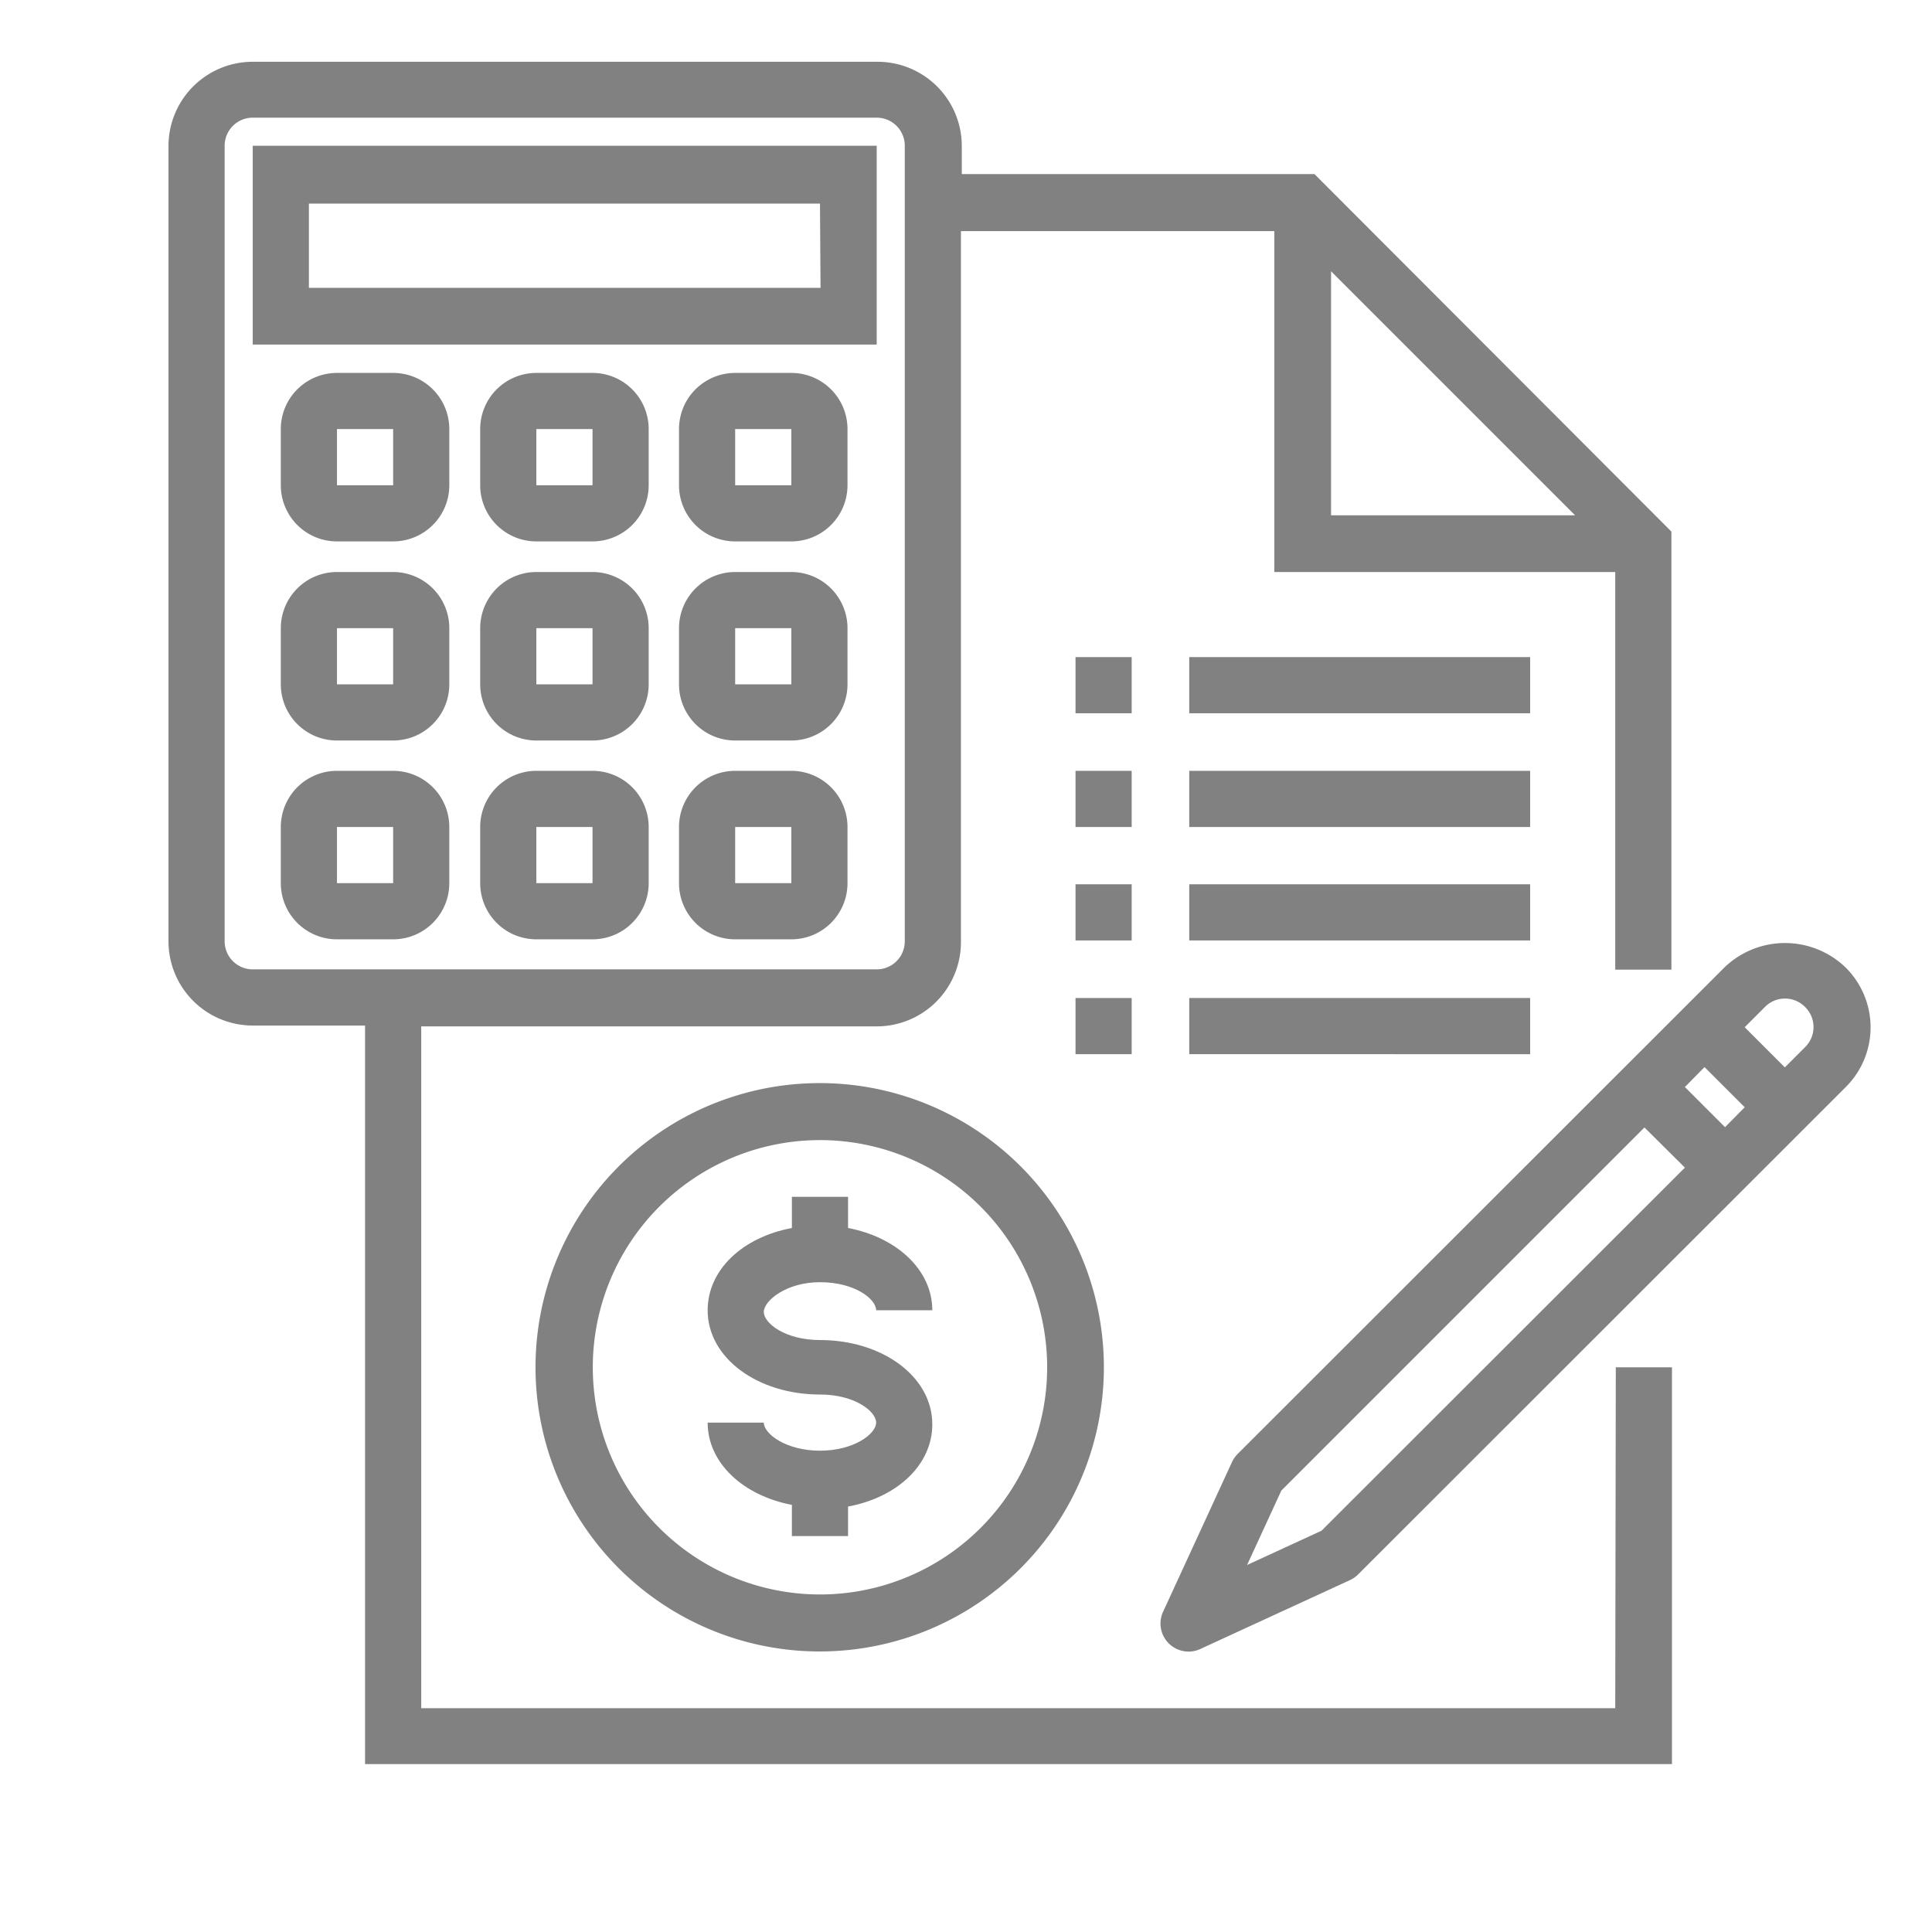
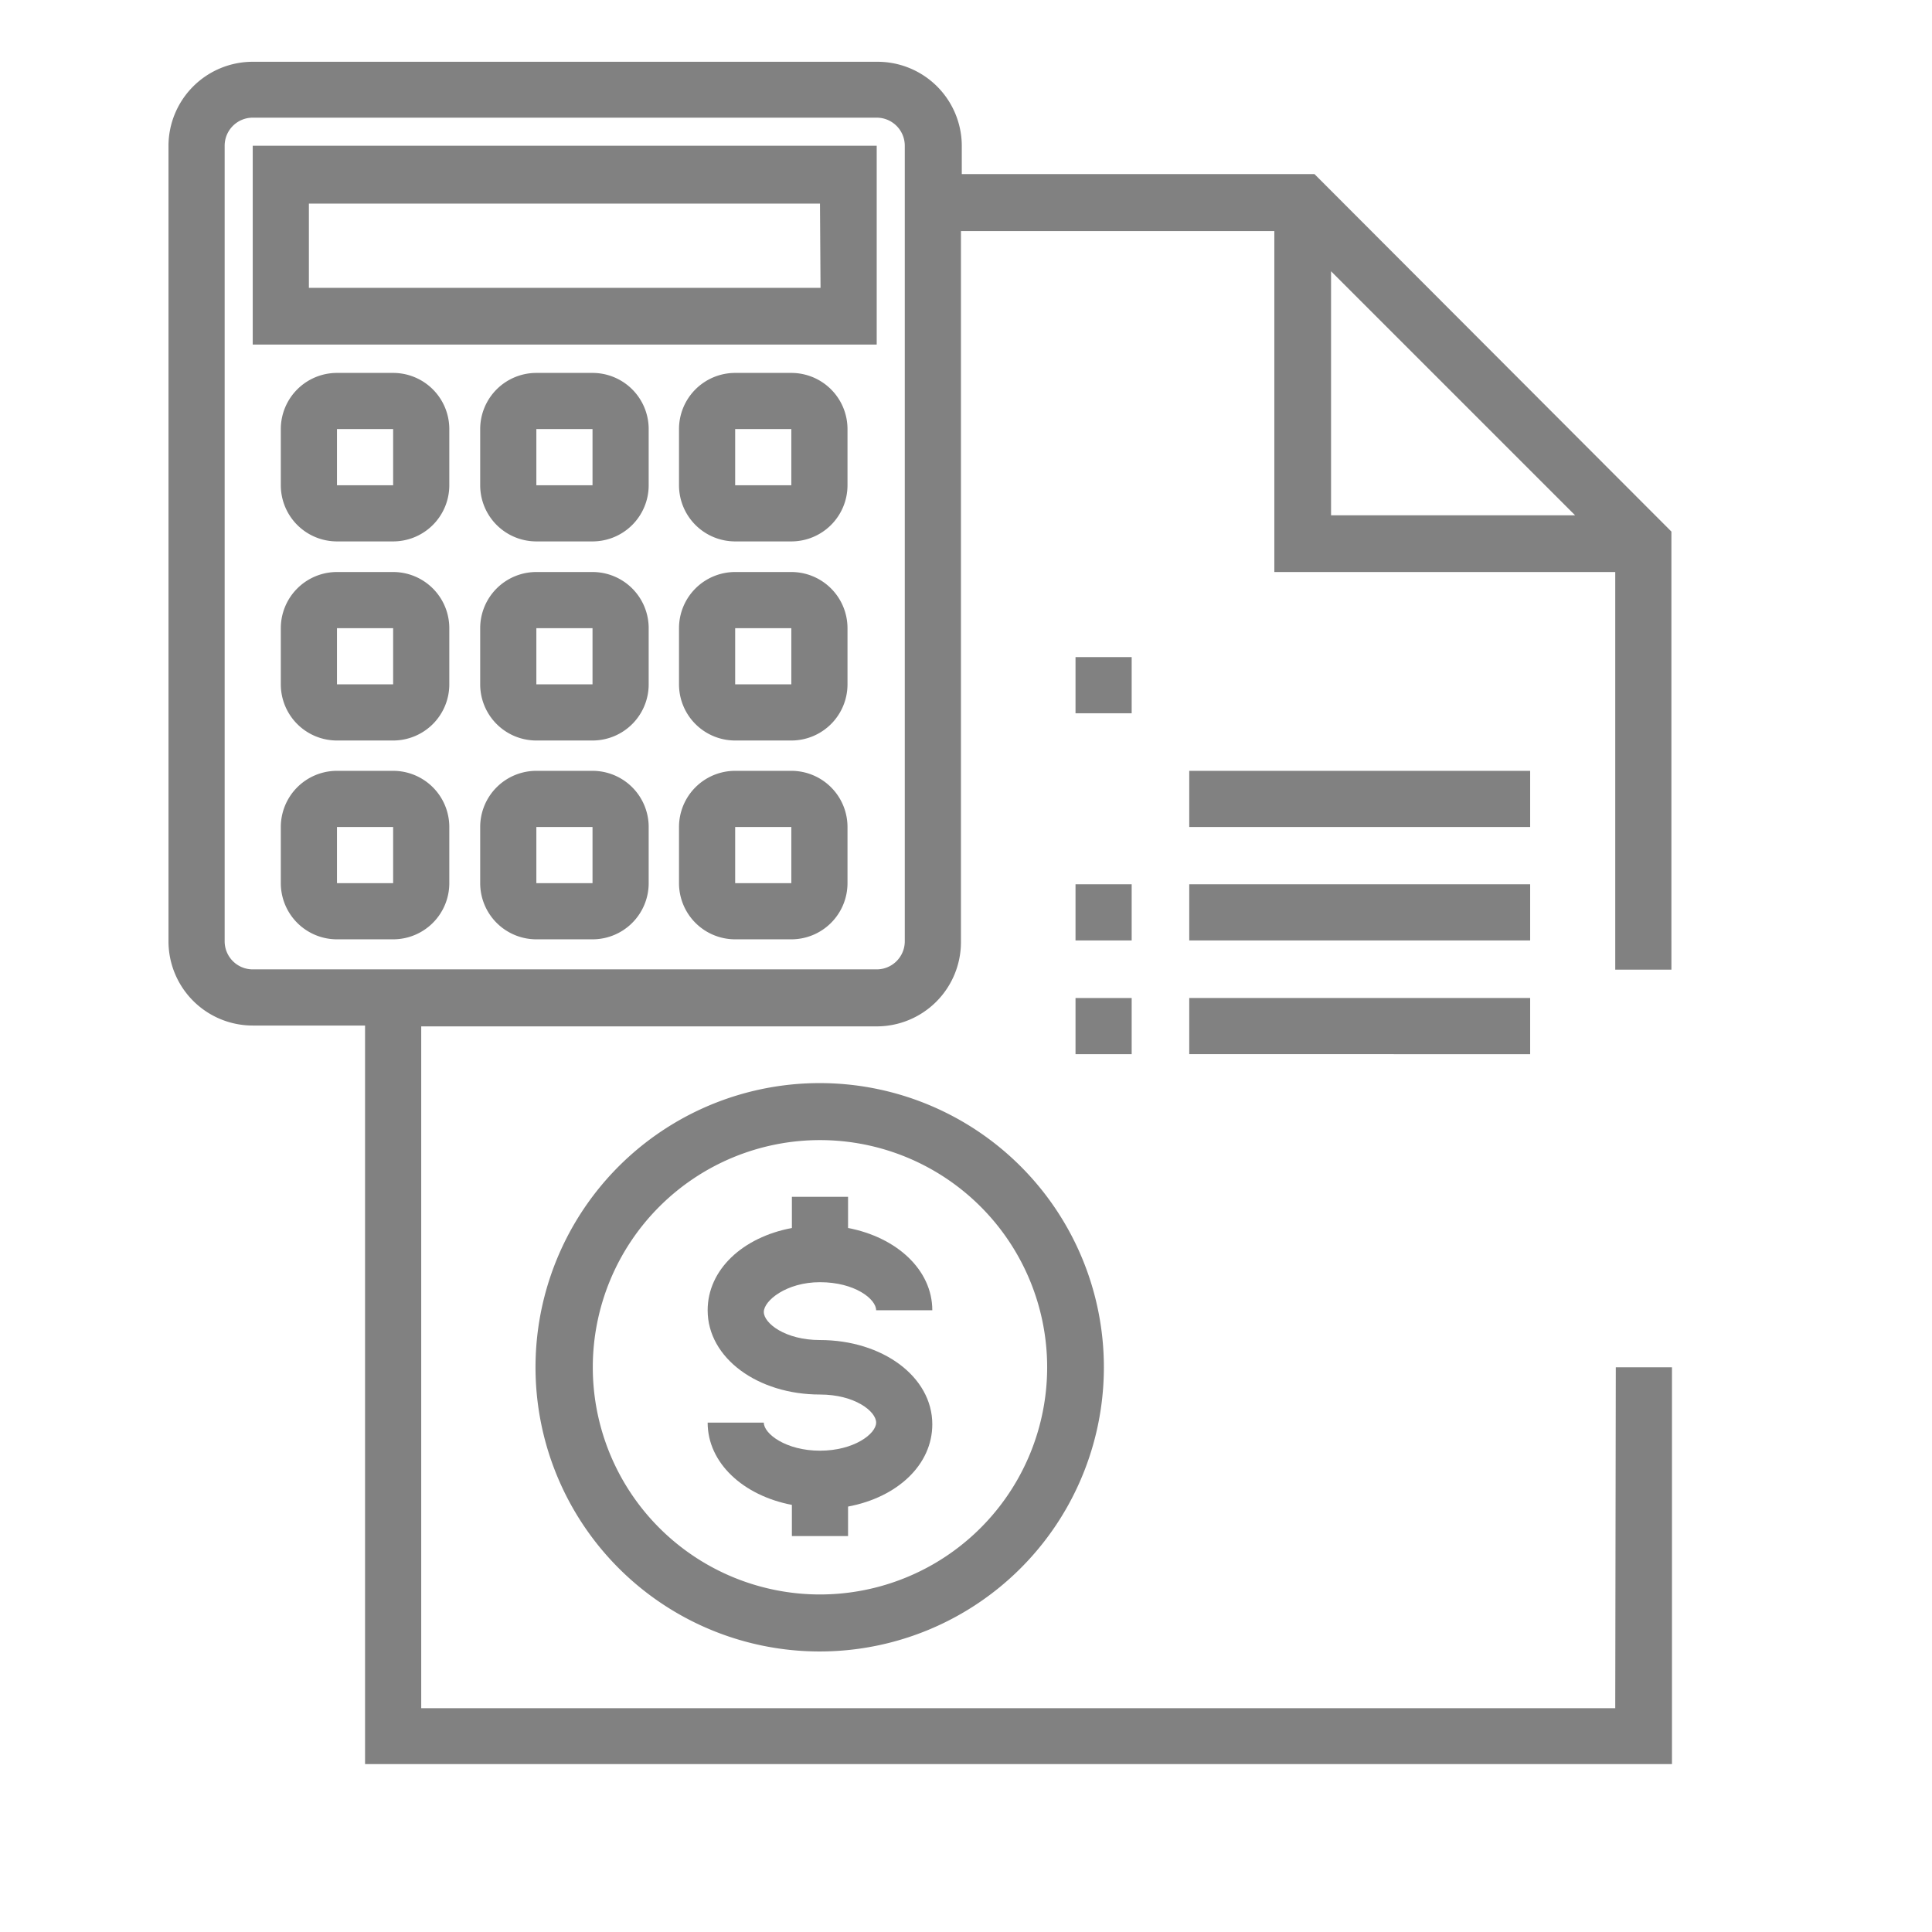
<svg xmlns="http://www.w3.org/2000/svg" id="Arte" viewBox="0 0 68.8 68.8">
  <title>icon2</title>
  <g>
    <path d="M29.2,38.57A10.12,10.12,0,1,0,39.31,48.69,10.12,10.12,0,0,0,29.2,38.57Zm0,18.21a8.09,8.09,0,1,1,8.09-8.09A8.09,8.09,0,0,1,29.2,56.78Z" fill="#818181" />
    <path d="M29.2,45.66c1.24,0,2,.6,2,1h2c0-1.44-1.27-2.6-3-2.93V42.62h-2v1.11c-1.76.33-3,1.49-3,2.93,0,1.7,1.78,3,4,3,1.24,0,2,.6,2,1s-.79,1-2,1-2-.6-2-1h-2c0,1.44,1.27,2.6,3,2.93v1.11h2V53.65c1.76-.33,3-1.49,3-2.93,0-1.7-1.78-3-4-3-1.24,0-2-.6-2-1S28,45.66,29.2,45.66Z" fill="#818181" />
    <path d="M57.52,60.83H15V36.55H31.22a3,3,0,0,0,3-3V8.23H45.38V20.37H57.52V34.53h2V18.93L46.81,6.2H34.25v-1a3,3,0,0,0-3-3H9a3,3,0,0,0-3,3V33.52a3,3,0,0,0,3,3h4v26.3H59.54V48.69h-2ZM47.4,9.66l8.69,8.69H47.4ZM8,33.52V5.19a1,1,0,0,1,1-1H31.22a1,1,0,0,1,1,1V33.52a1,1,0,0,1-1,1H9A1,1,0,0,1,8,33.52Z" fill="#818181" />
-     <path d="M38.3,27.45h2v2h-2Z" fill="#818181" />
    <path d="M42.35,27.45H54.49v2H42.35Z" fill="#818181" />
    <path d="M38.3,23.4h2v2h-2Z" fill="#818181" />
-     <path d="M42.35,23.4H54.49v2H42.35Z" fill="#818181" />
    <path d="M38.3,31.49h2v2h-2Z" fill="#818181" />
    <path d="M42.35,31.49H54.49v2H42.35Z" fill="#818181" />
    <path d="M38.3,35.54h2v2h-2Z" fill="#818181" />
    <path d="M42.35,35.54H54.49v2H42.35Z" fill="#818181" />
    <path d="M31.22,5.19H9v7.08H31.22Zm-2,5.06H11v-3H29.2Z" fill="#818181" />
    <path d="M14,13.28H12a2,2,0,0,0-2,2v2a2,2,0,0,0,2,2h2a2,2,0,0,0,2-2v-2A2,2,0,0,0,14,13.28Zm-2,4v-2h2v2Z" fill="#818181" />
    <path d="M21.1,13.28h-2a2,2,0,0,0-2,2v2a2,2,0,0,0,2,2h2a2,2,0,0,0,2-2v-2A2,2,0,0,0,21.1,13.28Zm-2,4v-2h2v2Z" fill="#818181" />
    <path d="M28.18,13.28h-2a2,2,0,0,0-2,2v2a2,2,0,0,0,2,2h2a2,2,0,0,0,2-2v-2A2,2,0,0,0,28.18,13.28Zm-2,4v-2h2v2Z" fill="#818181" />
    <path d="M14,20.37H12a2,2,0,0,0-2,2v2a2,2,0,0,0,2,2h2a2,2,0,0,0,2-2v-2A2,2,0,0,0,14,20.37Zm-2,4v-2h2v2Z" fill="#818181" />
    <path d="M21.1,20.37h-2a2,2,0,0,0-2,2v2a2,2,0,0,0,2,2h2a2,2,0,0,0,2-2v-2A2,2,0,0,0,21.1,20.37Zm-2,4v-2h2v2Z" fill="#818181" />
    <path d="M28.18,20.37h-2a2,2,0,0,0-2,2v2a2,2,0,0,0,2,2h2a2,2,0,0,0,2-2v-2A2,2,0,0,0,28.18,20.37Zm-2,4v-2h2v2Z" fill="#818181" />
    <path d="M14,27.45H12a2,2,0,0,0-2,2v2a2,2,0,0,0,2,2h2a2,2,0,0,0,2-2v-2A2,2,0,0,0,14,27.45Zm-2,4v-2h2v2Z" fill="#818181" />
    <path d="M21.1,27.45h-2a2,2,0,0,0-2,2v2a2,2,0,0,0,2,2h2a2,2,0,0,0,2-2v-2A2,2,0,0,0,21.1,27.45Zm-2,4v-2h2v2Z" fill="#818181" />
    <path d="M28.18,27.45h-2a2,2,0,0,0-2,2v2a2,2,0,0,0,2,2h2a2,2,0,0,0,2-2v-2A2,2,0,0,0,28.18,27.45Zm-2,4v-2h2v2Z" fill="#818181" />
-     <path d="M65.71,34.44a3.11,3.11,0,0,0-4.29,0L44.07,51.78a1,1,0,0,0-.2.29l-2.44,5.3a1,1,0,0,0,1.34,1.34l5.3-2.44a1,1,0,0,0,.29-.2L65.71,38.73A3,3,0,0,0,65.71,34.44ZM47.06,54.51l-2.65,1.22,1.22-2.65L58.56,40.15,60,41.58ZM61.43,40.14,60,38.71,60.7,38l1.43,1.43Zm2.85-2.85-.72.72-1.43-1.43.72-.72a1,1,0,0,1,1.43,0A1,1,0,0,1,64.28,37.29Z" fill="#818181" />
  </g>
</svg>